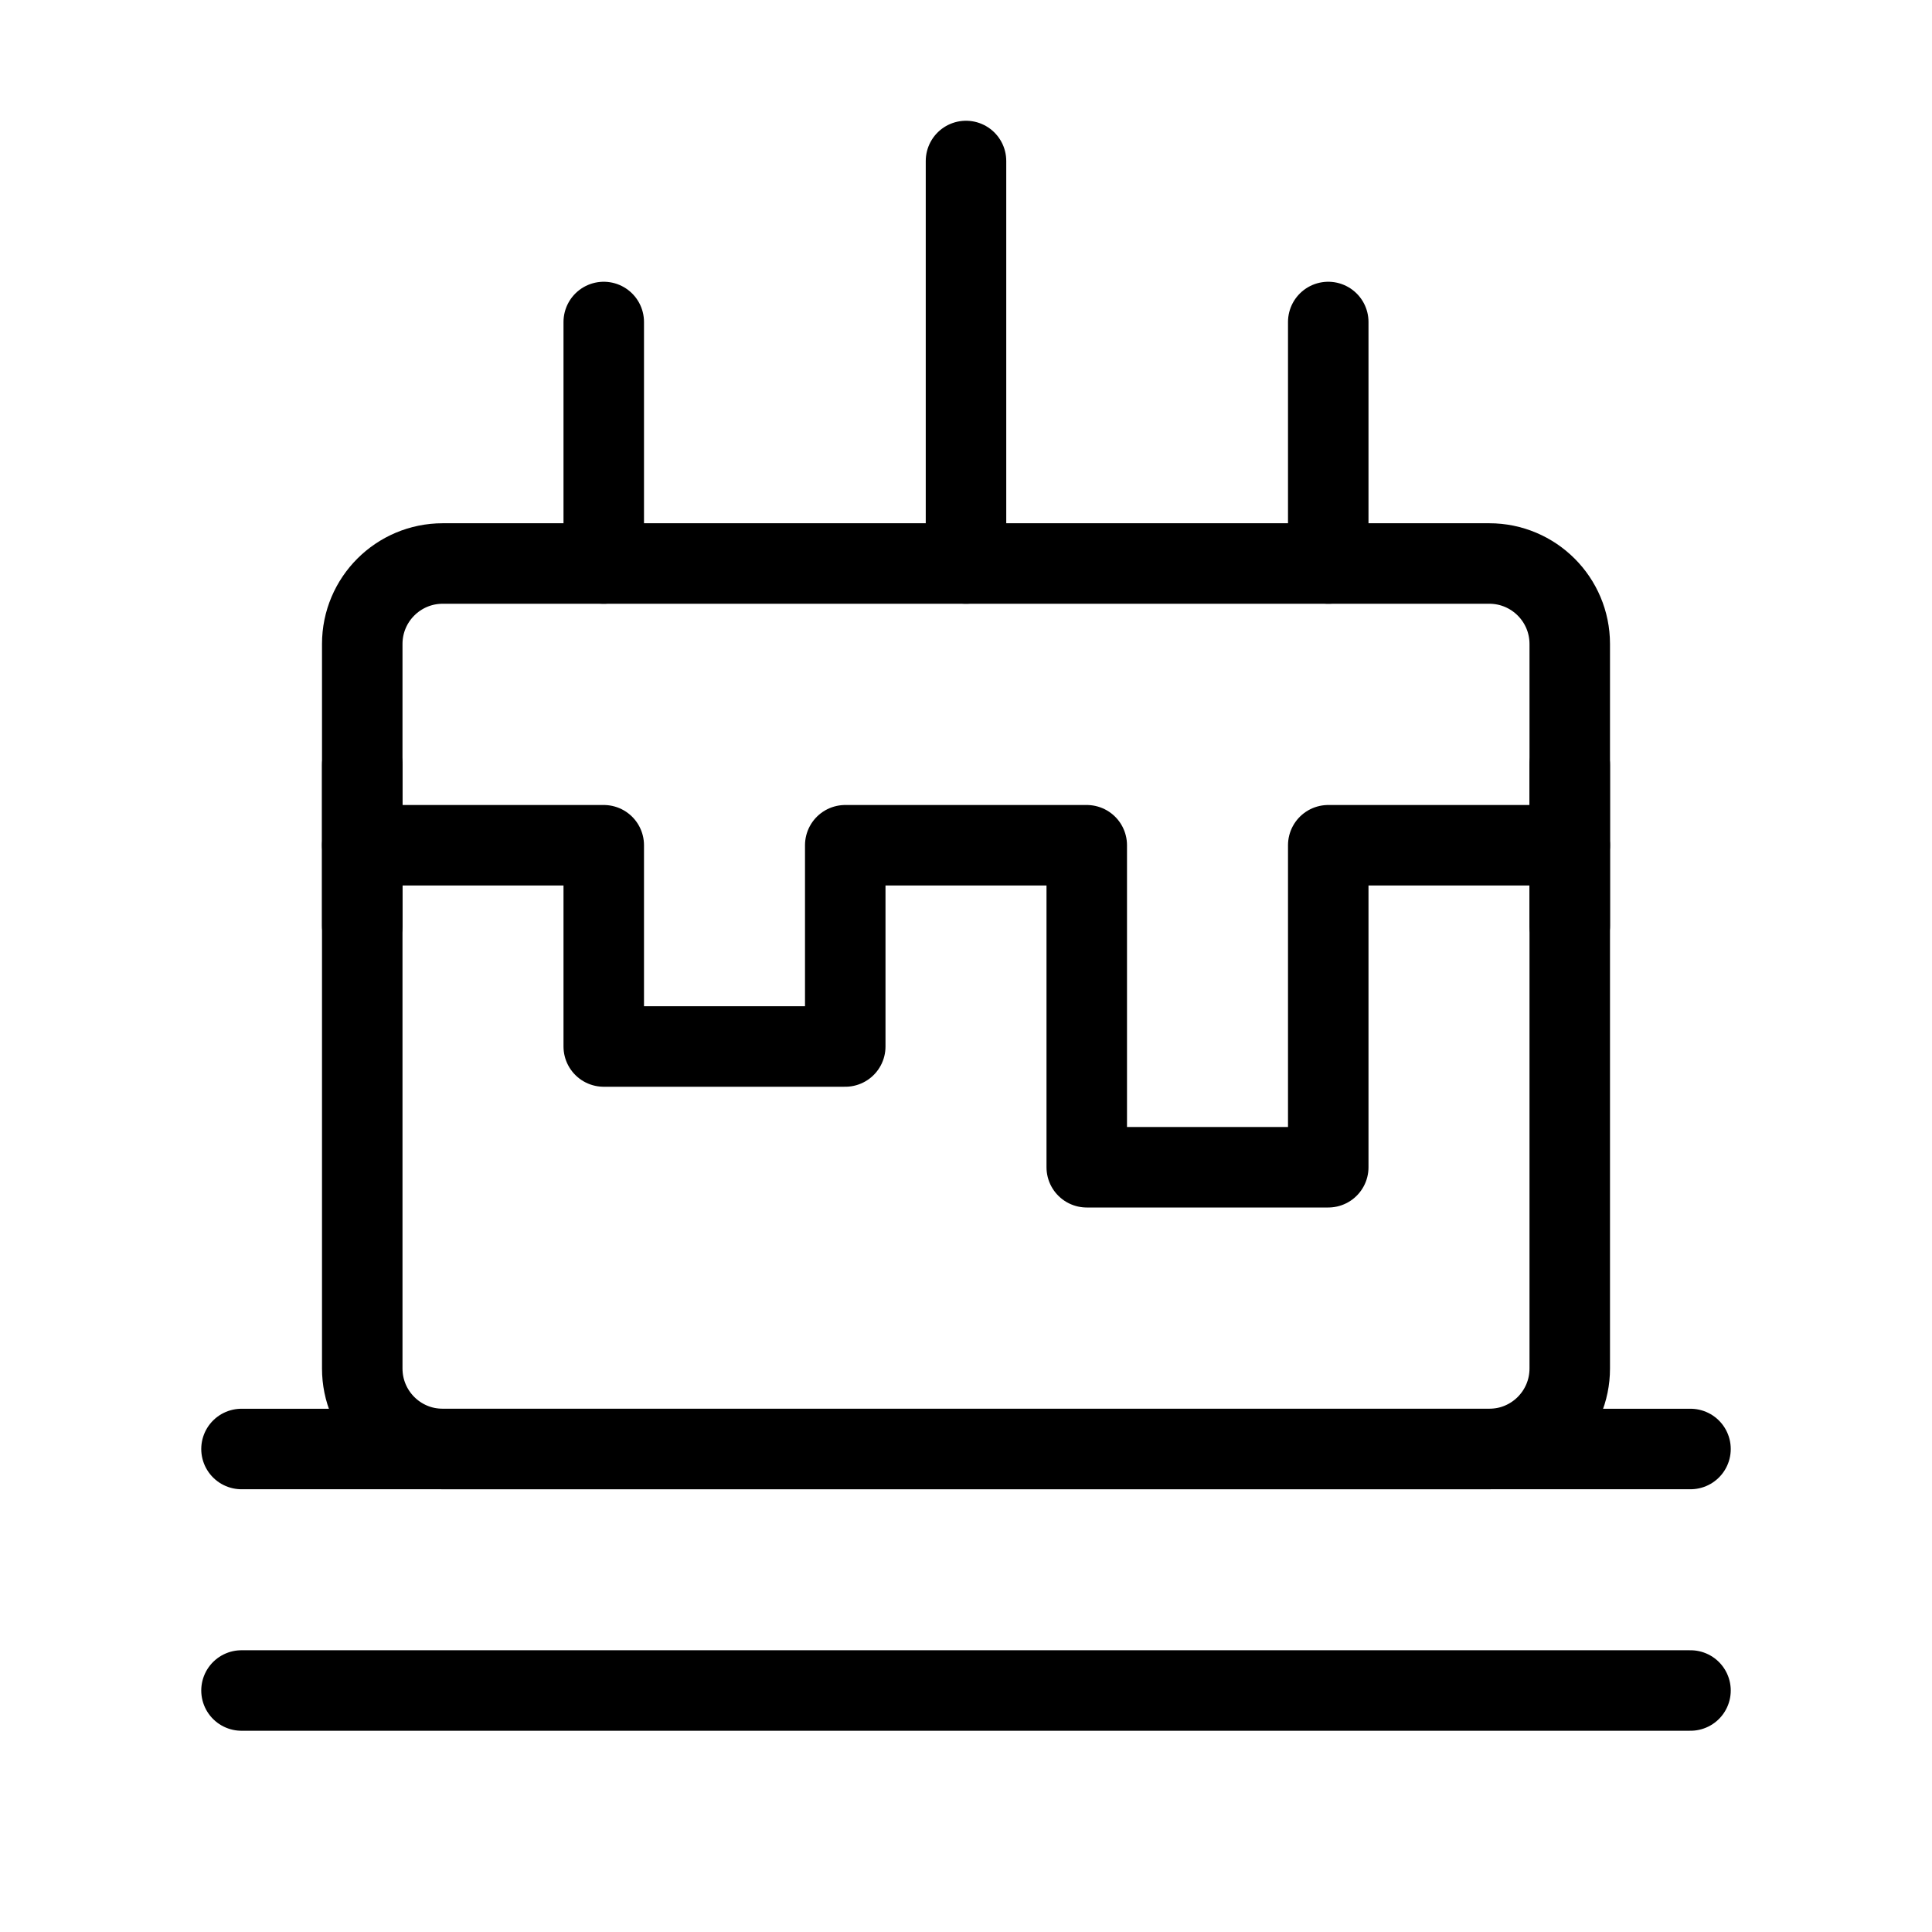
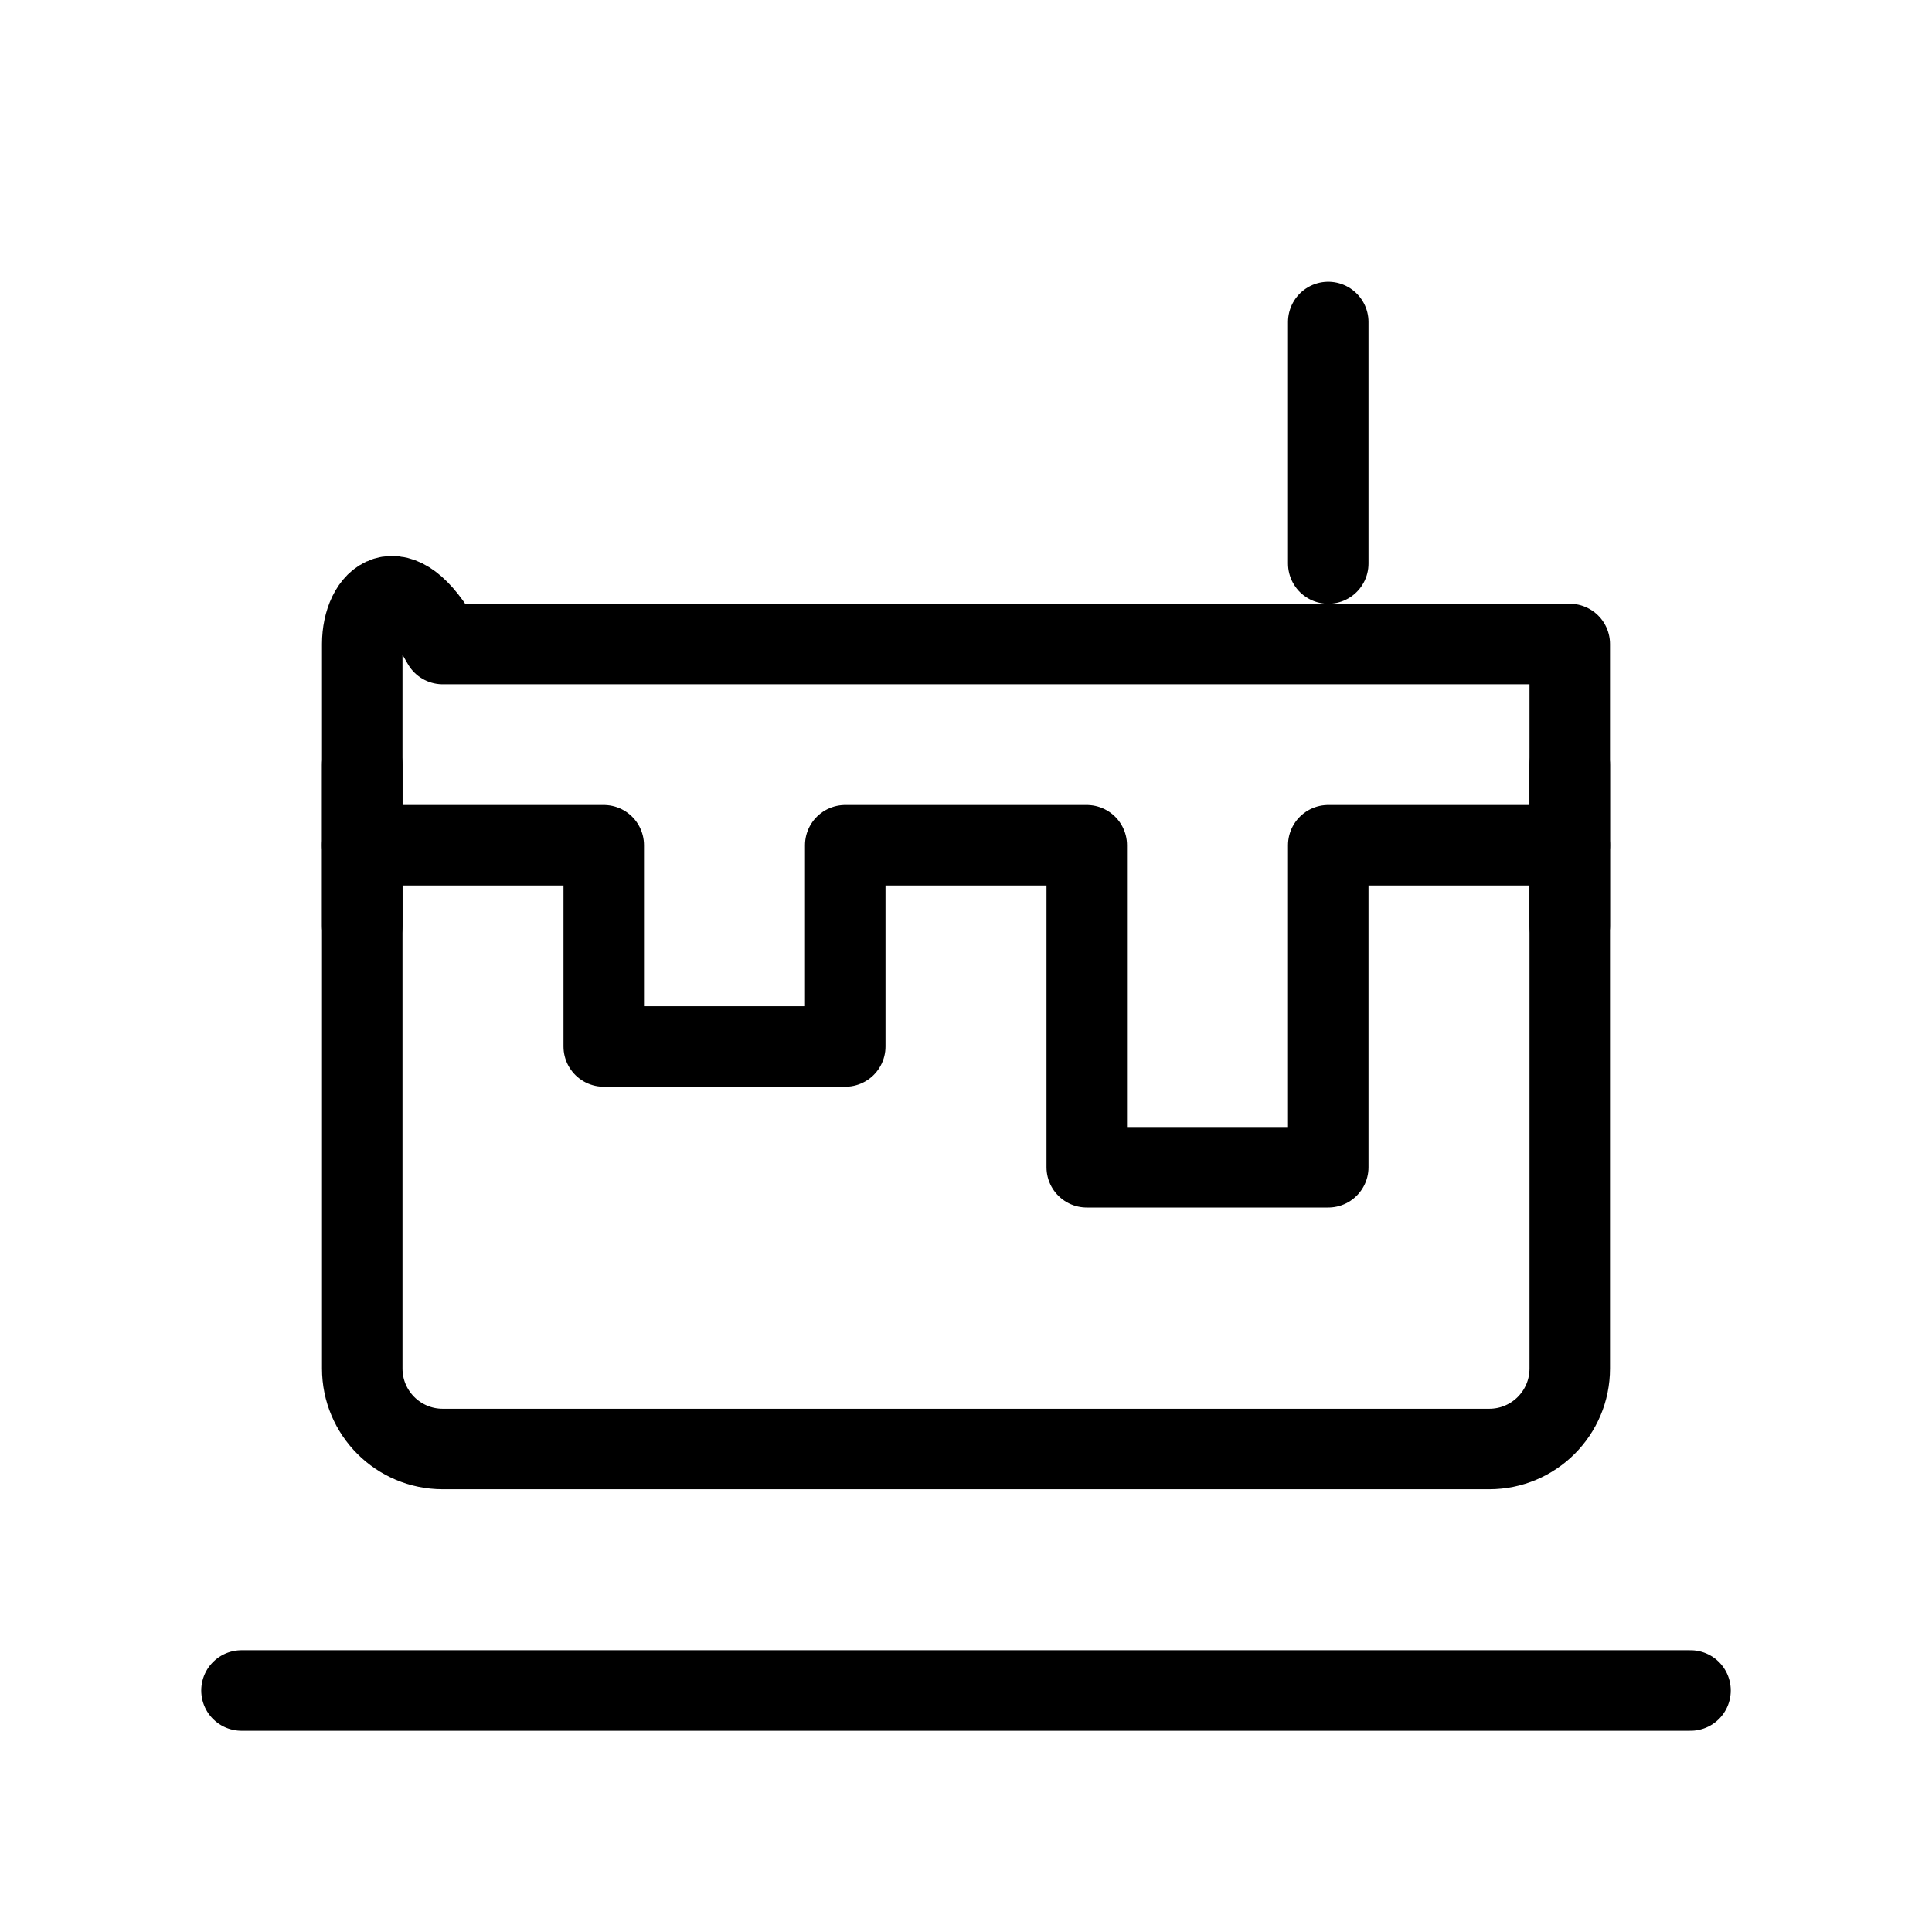
<svg xmlns="http://www.w3.org/2000/svg" viewBox="0 0 48 48" fill="none">
-   <path d="M39 34V16C39 14.895 38.105 14 37 14H34.312H26.344H11C9.895 14 9 14.895 9 16V34C9 35.105 9.895 36 11 36H37C38.105 36 39 35.105 39 34Z" fill="none" stroke="currentColor" stroke-width="2" stroke-linecap="round" stroke-linejoin="round" />
-   <path d="M6 36H42" stroke="currentColor" stroke-width="2" stroke-linecap="round" stroke-linejoin="round" />
+   <path d="M39 34V16H34.312H26.344H11C9.895 14 9 14.895 9 16V34C9 35.105 9.895 36 11 36H37C38.105 36 39 35.105 39 34Z" fill="none" stroke="currentColor" stroke-width="2" stroke-linecap="round" stroke-linejoin="round" />
  <path d="M6 42H42" stroke="currentColor" stroke-width="2" stroke-linecap="round" stroke-linejoin="round" />
  <path d="M9 21H15V26H21V21H27V29H33V21H39" stroke="currentColor" stroke-width="2" stroke-linecap="round" stroke-linejoin="round" />
  <path d="M9 23V19" stroke="currentColor" stroke-width="2" stroke-linecap="round" stroke-linejoin="round" />
  <path d="M39 23V19" stroke="currentColor" stroke-width="2" stroke-linecap="round" stroke-linejoin="round" />
  <path d="M33 14V8" stroke="currentColor" stroke-width="2" stroke-linecap="round" stroke-linejoin="round" />
-   <path d="M24 14L24 4" stroke="currentColor" stroke-width="2" stroke-linecap="round" stroke-linejoin="round" />
-   <path d="M15 14L15 8" stroke="currentColor" stroke-width="2" stroke-linecap="round" stroke-linejoin="round" />
</svg>